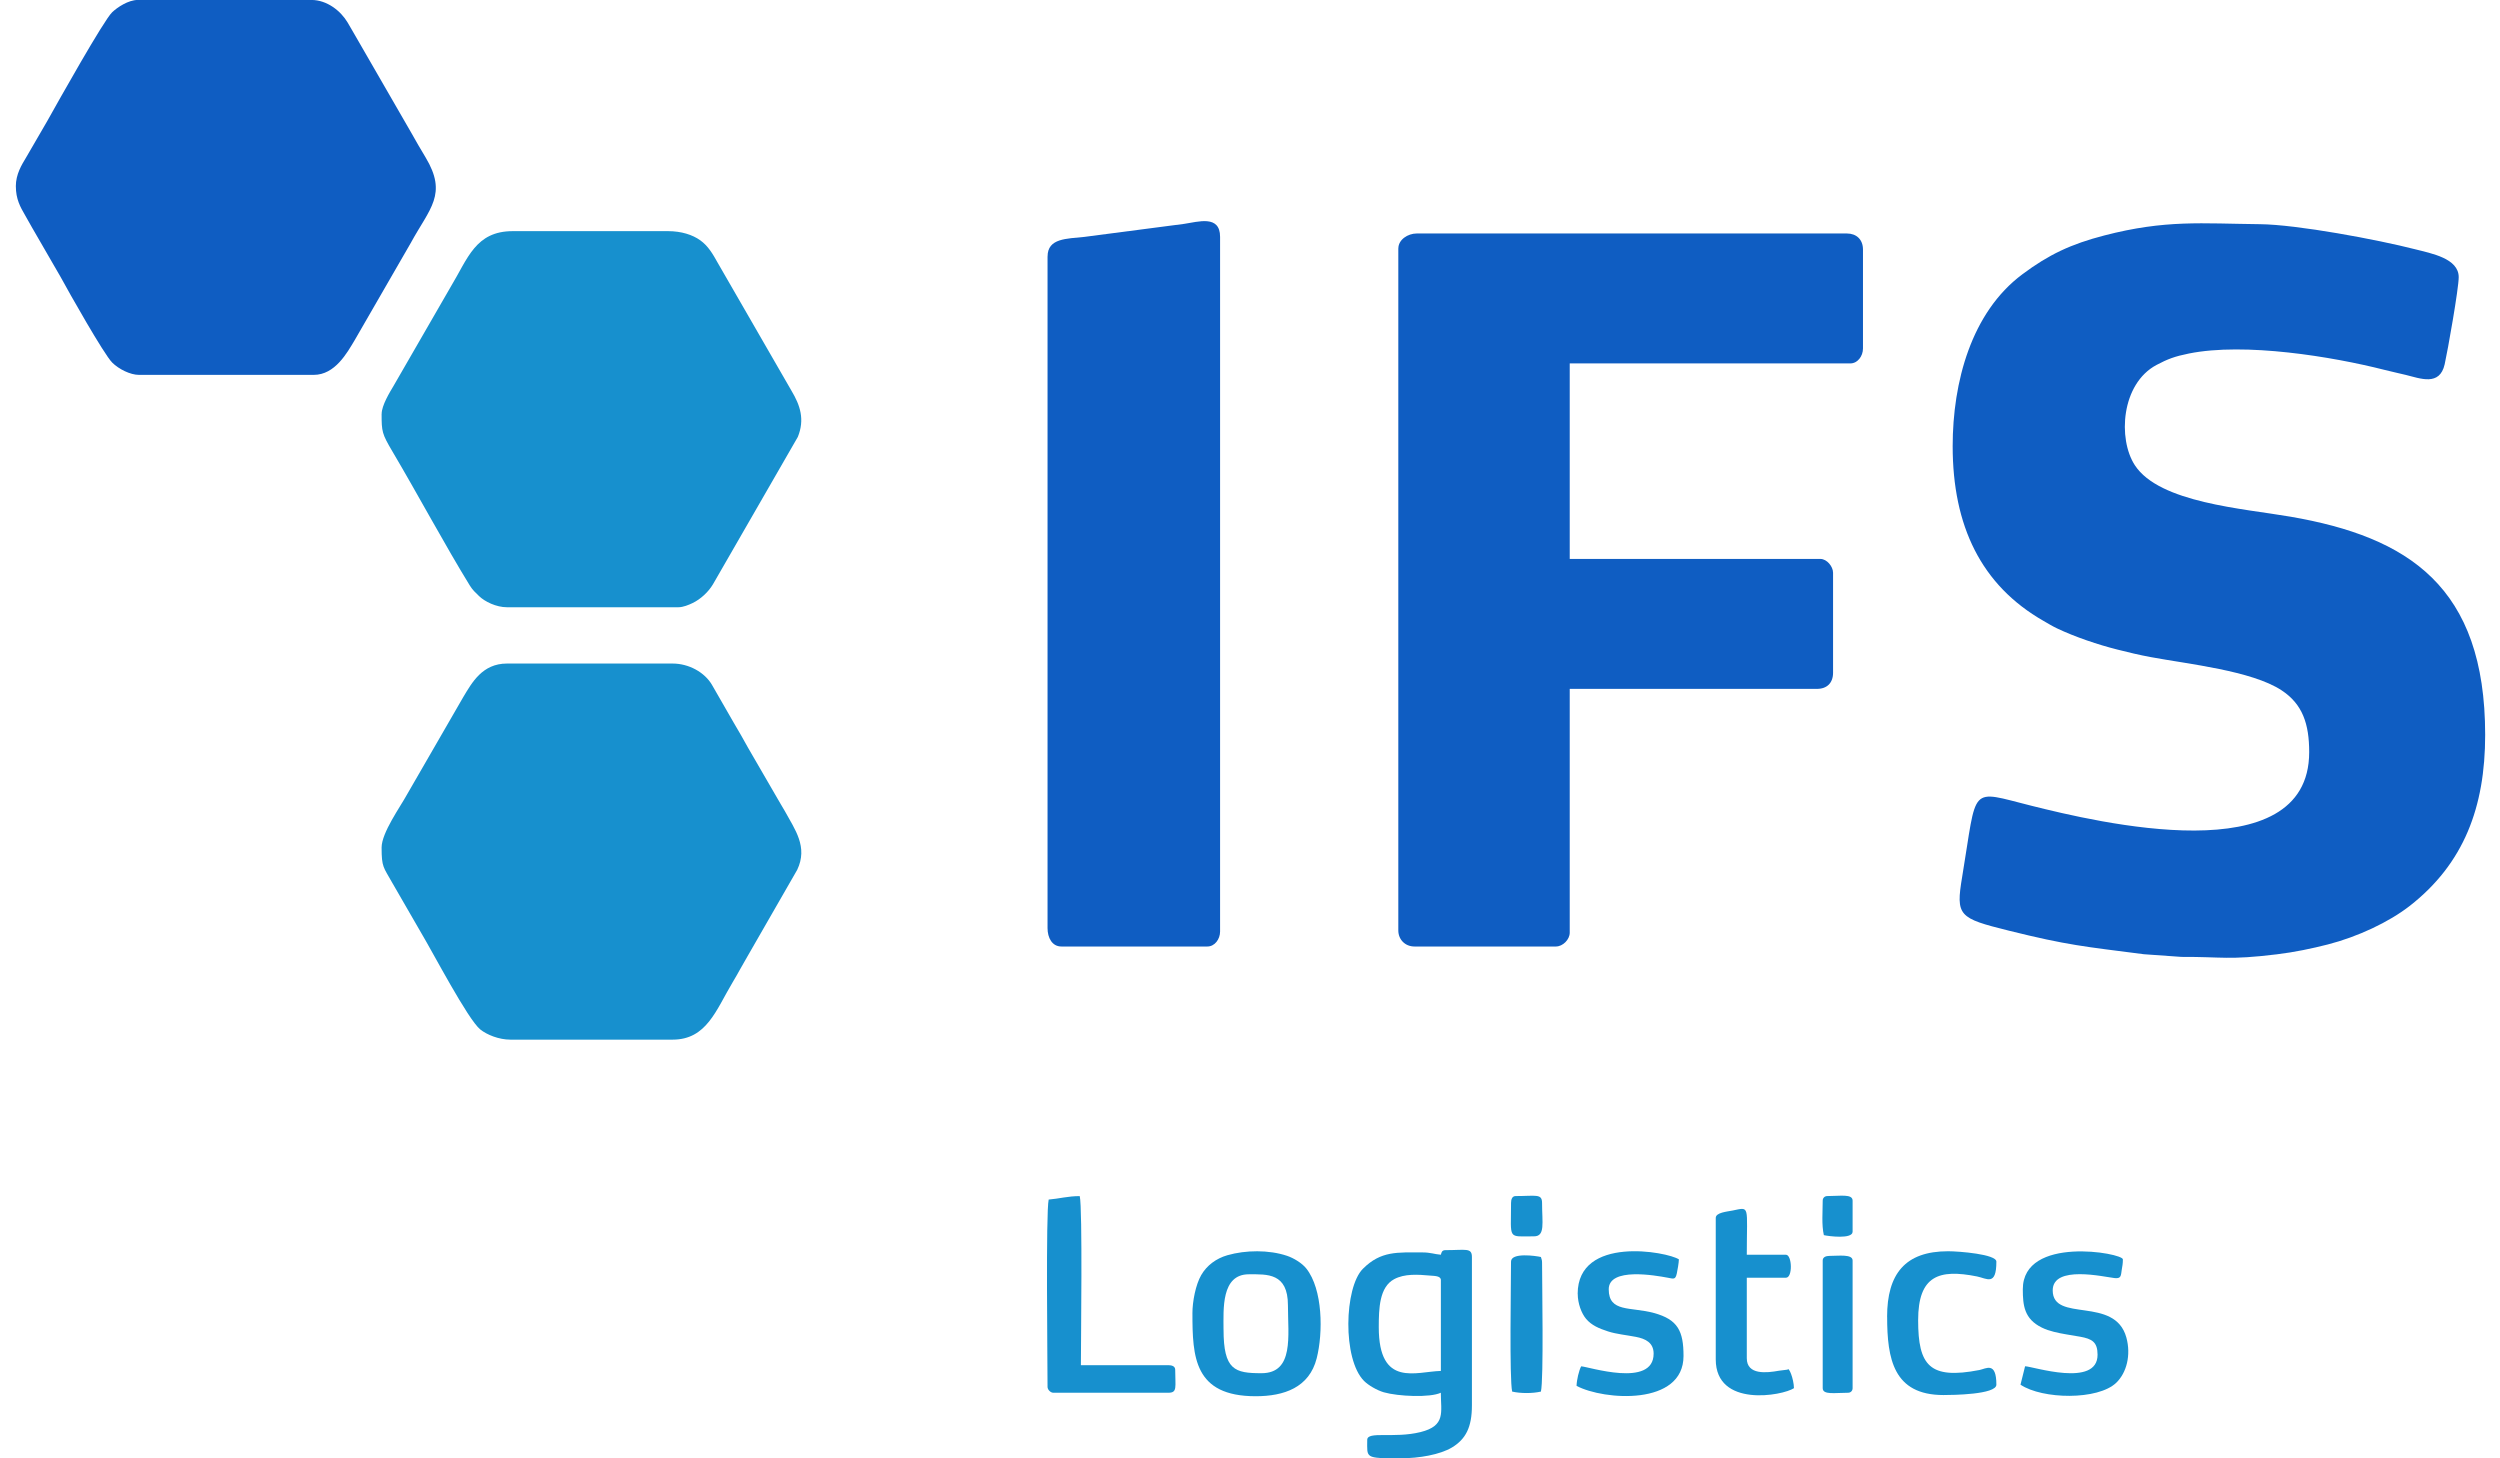
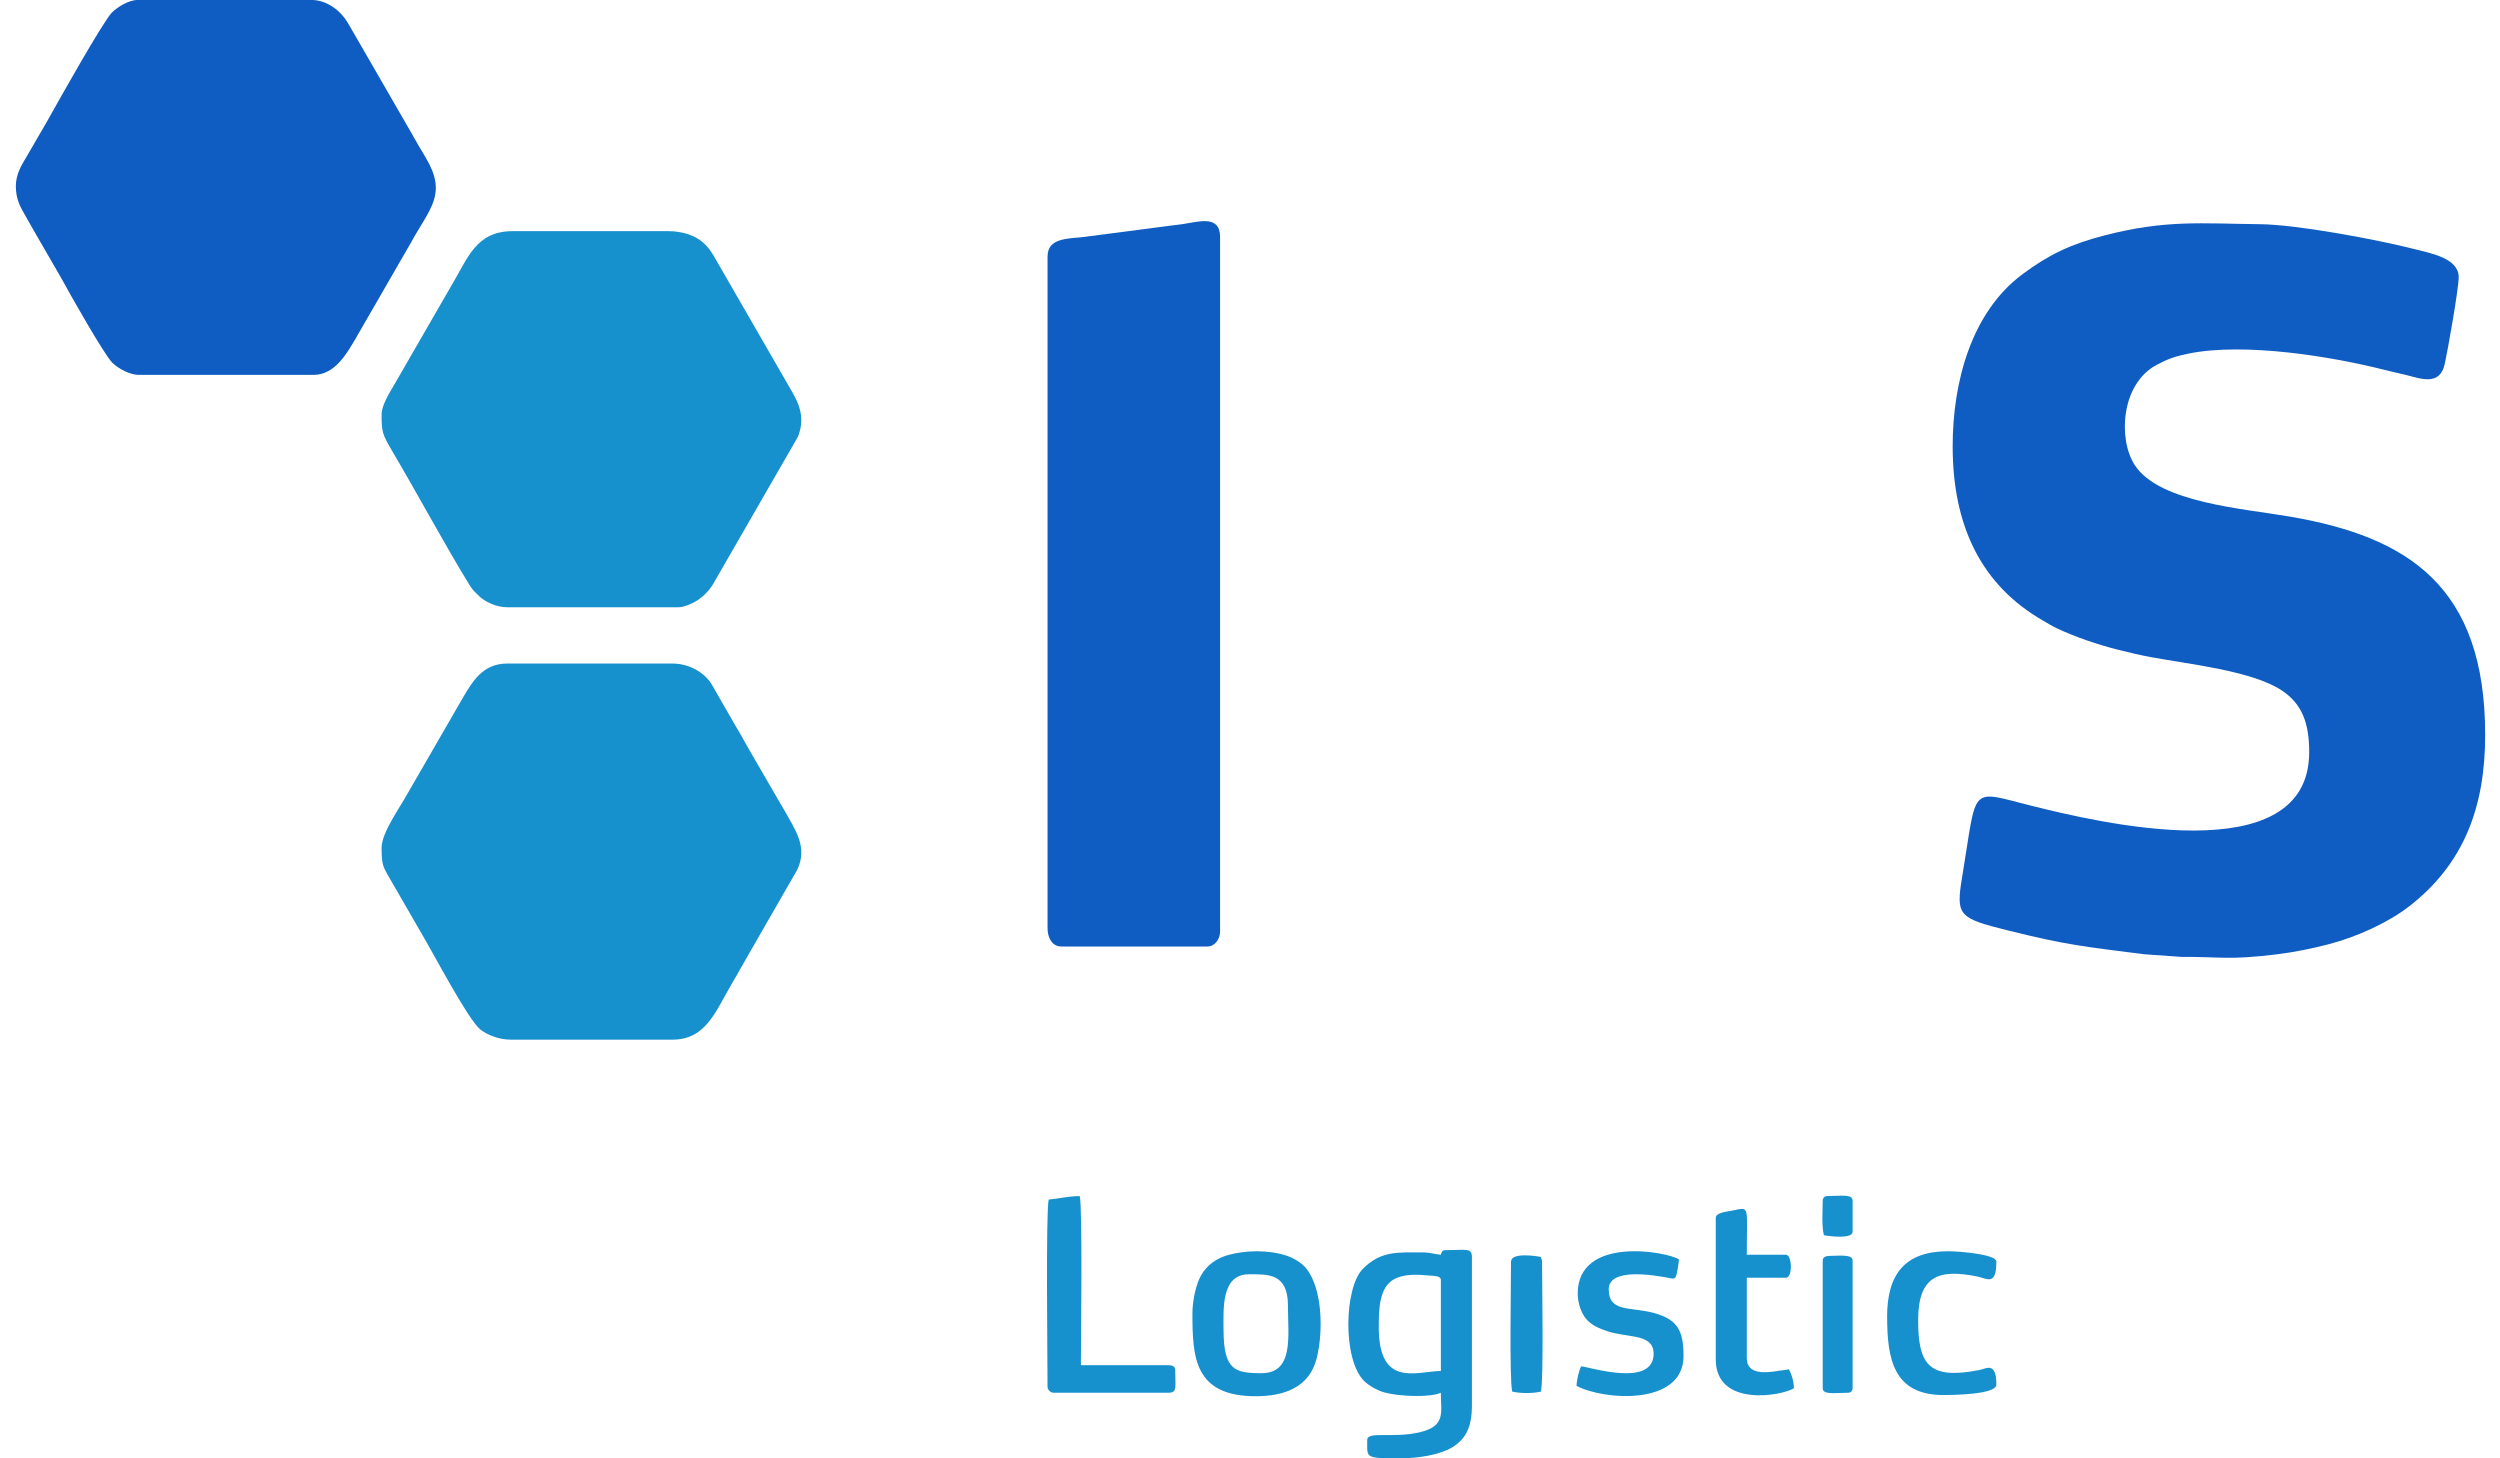
<svg xmlns="http://www.w3.org/2000/svg" width="120" height="70" viewBox="0 0 120 70" fill="none">
  <g id="Group">
    <g id="Group_2">
      <path id="Vector" fill-rule="evenodd" clip-rule="evenodd" d="M18.317 19.872C18.317 20.718 18.335 20.821 18.837 21.671C20.036 23.698 21.386 26.214 22.555 28.111C22.684 28.32 22.821 28.442 22.994 28.611C23.268 28.877 23.818 29.148 24.334 29.148H32.561C32.795 29.148 33.063 29.033 33.243 28.947C33.627 28.764 34.005 28.412 34.221 28.048L38.296 20.972C38.634 20.136 38.414 19.462 37.989 18.752L34.456 12.624C34.213 12.188 33.996 11.81 33.613 11.535C33.243 11.269 32.704 11.095 32.065 11.095H24.613C22.821 11.095 22.455 12.412 21.641 13.755L18.895 18.515C18.713 18.823 18.319 19.457 18.319 19.872H18.317Z" fill="#1790CE" />
      <path id="Vector_2" fill-rule="evenodd" clip-rule="evenodd" d="M18.317 40.684C18.317 41.638 18.404 41.612 18.831 42.378L20.205 44.758C20.776 45.712 22.465 48.944 23.055 49.415C23.372 49.668 23.942 49.903 24.5 49.903H32.284C33.919 49.903 34.369 48.484 35.165 47.153C35.415 46.74 35.629 46.325 35.868 45.924L38.266 41.752C38.792 40.649 38.153 39.815 37.674 38.935C37.547 38.704 37.424 38.528 37.307 38.309L35.91 35.898C35.677 35.478 35.473 35.113 35.227 34.704L34.179 32.881C33.827 32.271 33.066 31.85 32.284 31.85H24.334C23.149 31.85 22.65 32.773 22.24 33.454L19.532 38.144C19.217 38.724 18.317 39.97 18.317 40.682V40.684Z" fill="#1790CE" />
      <path id="Vector_3" fill-rule="evenodd" clip-rule="evenodd" d="M66.181 63.705C66.181 62.798 66.212 61.784 66.915 61.403C67.418 61.13 68.058 61.176 68.659 61.229C68.848 61.247 69.162 61.237 69.162 61.443V65.805C67.981 65.831 66.181 66.624 66.181 63.707V63.705ZM69.162 60.227C68.845 60.201 68.667 60.116 68.279 60.116C67.08 60.116 66.285 60.034 65.42 60.901C64.522 61.8 64.434 65.245 65.475 66.286C65.682 66.493 66.092 66.733 66.422 66.83C67.116 67.029 68.65 67.095 69.16 66.851C69.16 67.785 69.412 68.437 68.181 68.741C66.91 69.055 65.627 68.68 65.627 69.114C65.627 69.993 65.486 69.998 67.228 69.998C68.126 69.998 69.119 69.822 69.692 69.48C70.361 69.077 70.652 68.5 70.652 67.459V60.338C70.652 59.878 70.356 60.007 69.382 60.007C69.22 60.007 69.193 60.1 69.162 60.227Z" fill="#1790CE" />
      <path id="Vector_4" fill-rule="evenodd" clip-rule="evenodd" d="M58.729 63.816C58.729 62.846 58.61 61.166 59.943 61.166C60.827 61.166 61.821 61.092 61.821 62.656C61.821 64.122 62.122 65.914 60.551 65.914C59.264 65.914 58.73 65.763 58.73 63.816H58.729ZM57.237 63.044C57.237 65.129 57.314 67.019 60.273 67.019C61.637 67.019 62.844 66.603 63.201 65.2C63.515 63.966 63.496 61.89 62.704 60.89C62.498 60.629 62.098 60.386 61.771 60.277C60.909 59.989 59.795 59.998 58.914 60.251C58.373 60.407 57.927 60.74 57.659 61.203C57.393 61.662 57.236 62.466 57.236 63.044H57.237Z" fill="#1790CE" />
      <path id="Vector_5" fill-rule="evenodd" clip-rule="evenodd" d="M50.337 57.577C50.195 58.185 50.282 65.34 50.282 66.575C50.282 66.704 50.428 66.852 50.559 66.852H56.079C56.524 66.852 56.41 66.585 56.41 65.748C56.41 65.578 56.248 65.528 56.079 65.528H51.883C51.883 64.374 51.967 58.011 51.828 57.413C51.252 57.413 50.845 57.537 50.337 57.579V57.577Z" fill="#1790CE" />
      <path id="Vector_6" fill-rule="evenodd" clip-rule="evenodd" d="M75.731 62.104C75.731 62.568 75.911 63.041 76.132 63.305C76.394 63.615 76.749 63.766 77.186 63.908C77.586 64.038 78.077 64.083 78.524 64.17C78.983 64.259 79.374 64.445 79.374 64.976C79.374 66.638 76.225 65.591 75.895 65.584C75.791 65.782 75.681 66.234 75.675 66.522C76.994 67.221 80.809 67.488 80.809 65.087C80.809 63.893 80.538 63.337 79.393 63.025C78.27 62.717 77.219 63.009 77.219 61.886C77.219 60.816 79.47 61.223 80.044 61.329C80.342 61.384 80.418 61.434 80.487 61.125C80.519 60.981 80.583 60.616 80.587 60.45C80.036 60.082 75.728 59.286 75.728 62.106L75.731 62.104Z" fill="#1790CE" />
-       <path id="Vector_7" fill-rule="evenodd" clip-rule="evenodd" d="M97.095 61.884C97.095 62.658 97.161 63.311 98.012 63.726C98.196 63.816 98.384 63.877 98.583 63.927C98.987 64.03 99.389 64.08 99.84 64.161C100.413 64.264 100.683 64.413 100.683 65.029C100.683 66.622 97.558 65.581 97.204 65.581L96.984 66.465C98.041 67.172 100.704 67.218 101.582 66.37C102.075 65.895 102.298 65.047 102.065 64.199C101.511 62.188 98.53 63.507 98.53 61.939C98.53 60.708 100.997 61.292 101.499 61.348C101.822 61.384 101.801 61.231 101.844 60.948C101.873 60.764 101.898 60.671 101.898 60.449C101.898 60.145 97.095 59.286 97.095 61.884Z" fill="#1790CE" />
      <path id="Vector_8" fill-rule="evenodd" clip-rule="evenodd" d="M82.356 58.46V65.251C82.356 67.581 85.568 66.995 86.11 66.632C86.1 66.173 85.862 65.596 85.806 65.742L85.386 65.795C84.803 65.9 83.846 66.011 83.846 65.195V61.331H85.724C86.06 61.331 86.02 60.227 85.724 60.227H83.846C83.846 57.831 84.014 57.933 83.161 58.106C82.889 58.161 82.356 58.201 82.356 58.46Z" fill="#1790CE" />
      <path id="Vector_9" fill-rule="evenodd" clip-rule="evenodd" d="M90.583 63.208C90.583 65.221 90.882 66.962 93.287 66.962C93.699 66.962 95.826 66.941 95.826 66.465C95.826 65.329 95.327 65.7 95.012 65.761C92.613 66.228 92.071 65.539 92.071 63.372C92.071 61.232 93.068 60.904 94.893 61.269C95.371 61.364 95.826 61.752 95.826 60.557C95.826 60.204 94.043 60.06 93.508 60.06C91.448 60.06 90.581 61.147 90.581 63.206L90.583 63.208Z" fill="#1790CE" />
      <path id="Vector_10" fill-rule="evenodd" clip-rule="evenodd" d="M72.529 60.558C72.529 61.544 72.447 66.209 72.584 66.796C72.986 66.889 73.562 66.889 73.964 66.796C74.101 66.209 74.019 61.593 74.019 60.613C74.019 60.463 73.993 60.46 73.964 60.336C73.72 60.28 72.529 60.108 72.529 60.557V60.558Z" fill="#1790CE" />
      <path id="Vector_11" fill-rule="evenodd" clip-rule="evenodd" d="M87.49 60.504V66.632C87.49 66.966 88.073 66.852 88.705 66.852C88.834 66.852 88.925 66.76 88.925 66.632V60.504C88.925 60.187 88.256 60.283 87.822 60.283C87.653 60.283 87.49 60.335 87.49 60.504Z" fill="#1790CE" />
-       <path id="Vector_12" fill-rule="evenodd" clip-rule="evenodd" d="M72.53 57.743C72.53 59.529 72.343 59.344 73.633 59.344C74.179 59.344 74.019 58.698 74.019 57.743C74.019 57.283 73.723 57.411 72.75 57.411C72.581 57.411 72.53 57.574 72.53 57.743Z" fill="#1790CE" />
      <path id="Vector_13" fill-rule="evenodd" clip-rule="evenodd" d="M87.49 57.632C87.49 58.151 87.431 58.797 87.545 59.287C87.775 59.34 88.925 59.49 88.925 59.122V57.632C88.925 57.295 88.343 57.411 87.711 57.411C87.582 57.411 87.49 57.503 87.49 57.632Z" fill="#1790CE" />
    </g>
    <g id="Group_3">
      <path id="Vector_14" fill-rule="evenodd" clip-rule="evenodd" d="M93.728 21.418C93.728 25.244 95.097 28.095 98.093 29.806C98.31 29.93 98.496 30.046 98.733 30.16C99.603 30.574 100.709 30.947 101.634 31.179C102.186 31.317 102.66 31.435 103.255 31.544C105.048 31.877 108.074 32.194 109.508 33.13C110.526 33.796 110.841 34.751 110.841 36.102C110.841 41.934 100.606 39.45 97.504 38.675C94.476 37.918 94.923 37.65 94.185 42.081C93.869 43.971 94.014 44.072 96.421 44.671C99.262 45.377 100.044 45.433 102.906 45.803L104.711 45.931C106.698 45.922 106.938 46.093 109.285 45.808C110.148 45.704 110.975 45.528 111.736 45.334C113.163 44.967 114.667 44.265 115.676 43.477C118.263 41.451 119.288 38.748 119.288 35.275C119.288 28.14 115.586 25.776 109.943 24.801C107.68 24.41 103.651 24.134 102.474 22.333C101.648 21.072 101.816 18.417 103.516 17.516C104.045 17.236 104.386 17.106 105.067 16.969C107.759 16.427 111.945 17.116 114.452 17.753C114.814 17.845 115.14 17.914 115.478 17.996C116.173 18.165 117.103 18.551 117.344 17.486C117.487 16.855 118.018 13.851 118.018 13.303C118.018 12.402 116.706 12.165 115.932 11.966C114.107 11.498 110.256 10.778 108.47 10.761C105.685 10.733 103.955 10.537 101.003 11.303C99.409 11.716 98.347 12.215 97.071 13.168C94.624 14.994 93.728 18.337 93.728 21.418Z" fill="#0F5DC2" />
-       <path id="Vector_15" fill-rule="evenodd" clip-rule="evenodd" d="M67.119 11.922V44.66C67.119 45.102 67.45 45.432 67.893 45.432H74.684C75.015 45.432 75.347 45.1 75.347 44.769V33.066H87.215C87.698 33.066 87.987 32.777 87.987 32.294V27.491C87.987 27.194 87.69 26.829 87.381 26.829H75.347V17.444H88.816C89.167 17.444 89.423 17.092 89.423 16.727V11.979C89.423 11.495 89.107 11.207 88.65 11.207H68.004C67.574 11.207 67.121 11.504 67.121 11.924L67.119 11.922Z" fill="#0F5DC2" />
      <path id="Vector_16" fill-rule="evenodd" clip-rule="evenodd" d="M50.282 12.309V44.549C50.282 45.014 50.501 45.432 50.945 45.432H57.956C58.307 45.432 58.564 45.08 58.564 44.714V11.371C58.564 10.302 57.515 10.647 56.837 10.746L52.05 11.371C51.214 11.462 50.284 11.425 50.284 12.309H50.282Z" fill="#0F5DC2" />
      <path id="Vector_17" fill-rule="evenodd" clip-rule="evenodd" d="M0.761 8.941C0.761 9.561 0.977 9.939 1.201 10.325C1.434 10.729 1.637 11.11 1.883 11.519L2.914 13.303C3.3 14.017 4.991 17.011 5.384 17.402C5.699 17.718 6.256 17.994 6.668 17.994H15.059C16.087 17.994 16.667 16.924 17.029 16.321L19.715 11.665C20.628 9.993 21.495 9.329 20.425 7.55C20.184 7.149 19.965 6.776 19.735 6.362L17.029 1.671C16.9 1.455 16.813 1.294 16.684 1.077C16.353 0.519 15.692 -0.002 14.948 -0.002H6.613C6.161 -0.002 5.63 0.352 5.382 0.59C4.978 0.977 2.808 4.842 2.267 5.812L1.254 7.558C1.038 7.915 0.76 8.367 0.76 8.941H0.761Z" fill="#0F5DC2" />
    </g>
  </g>
</svg>